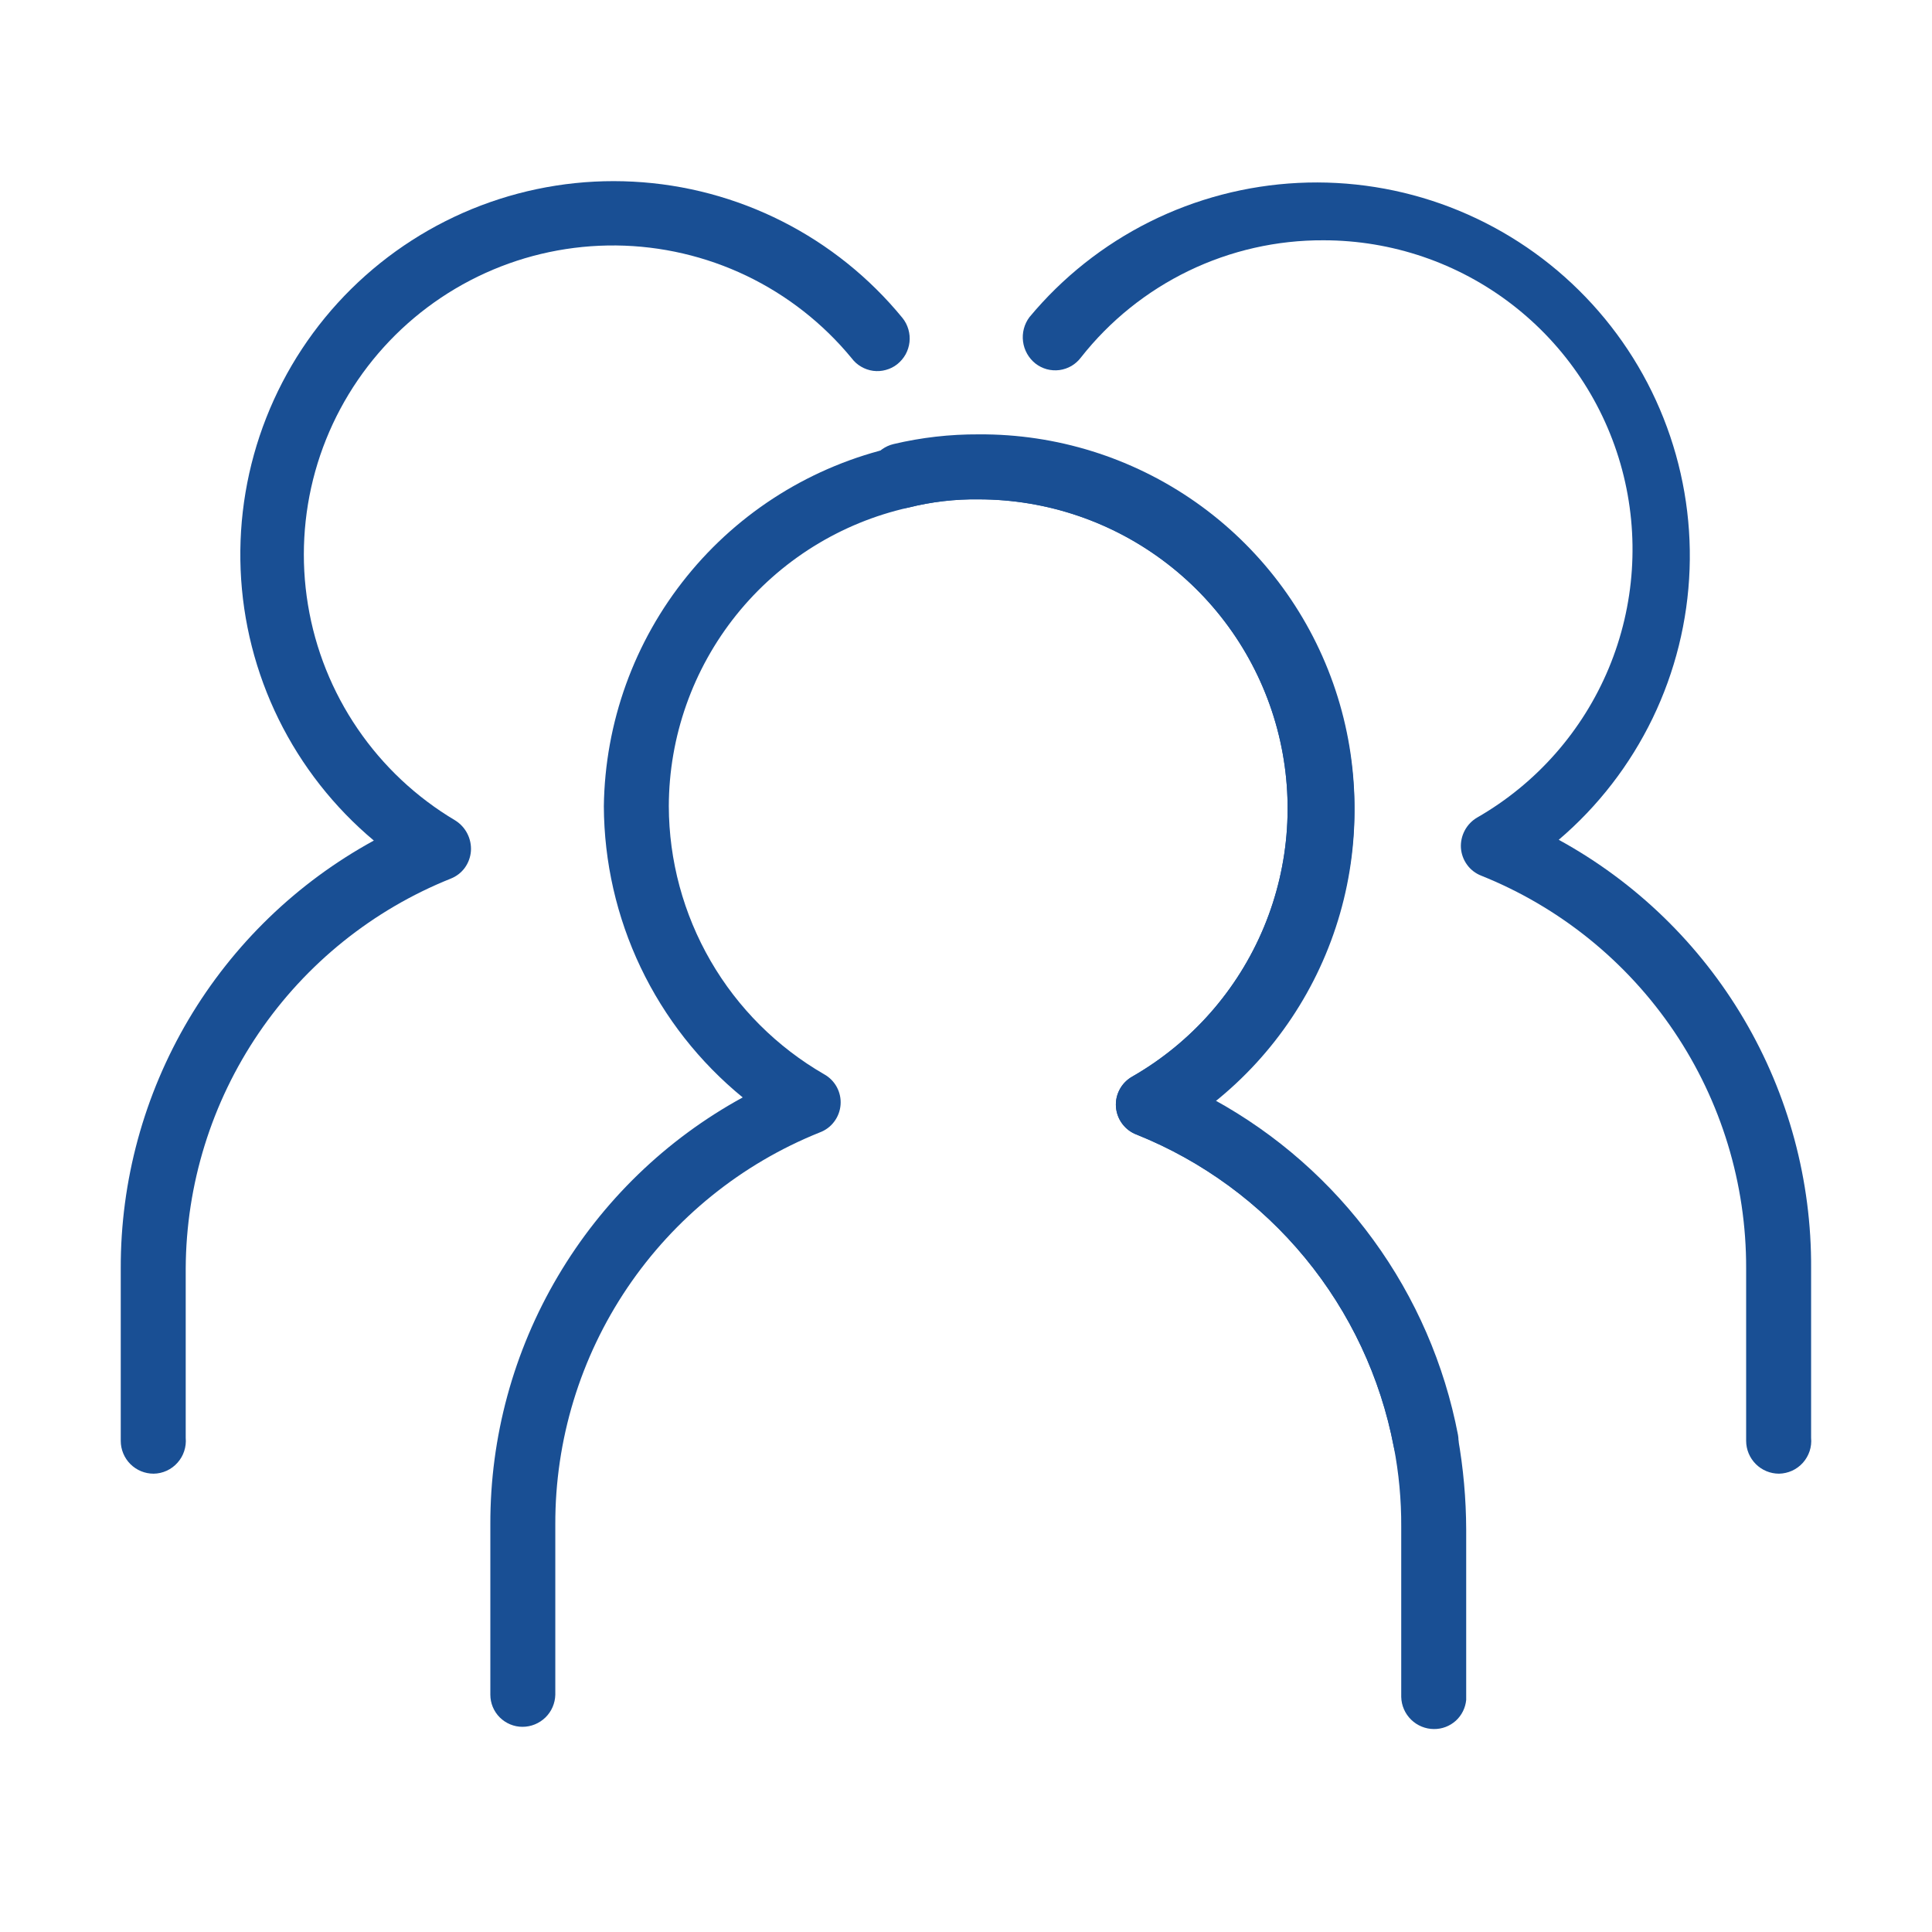
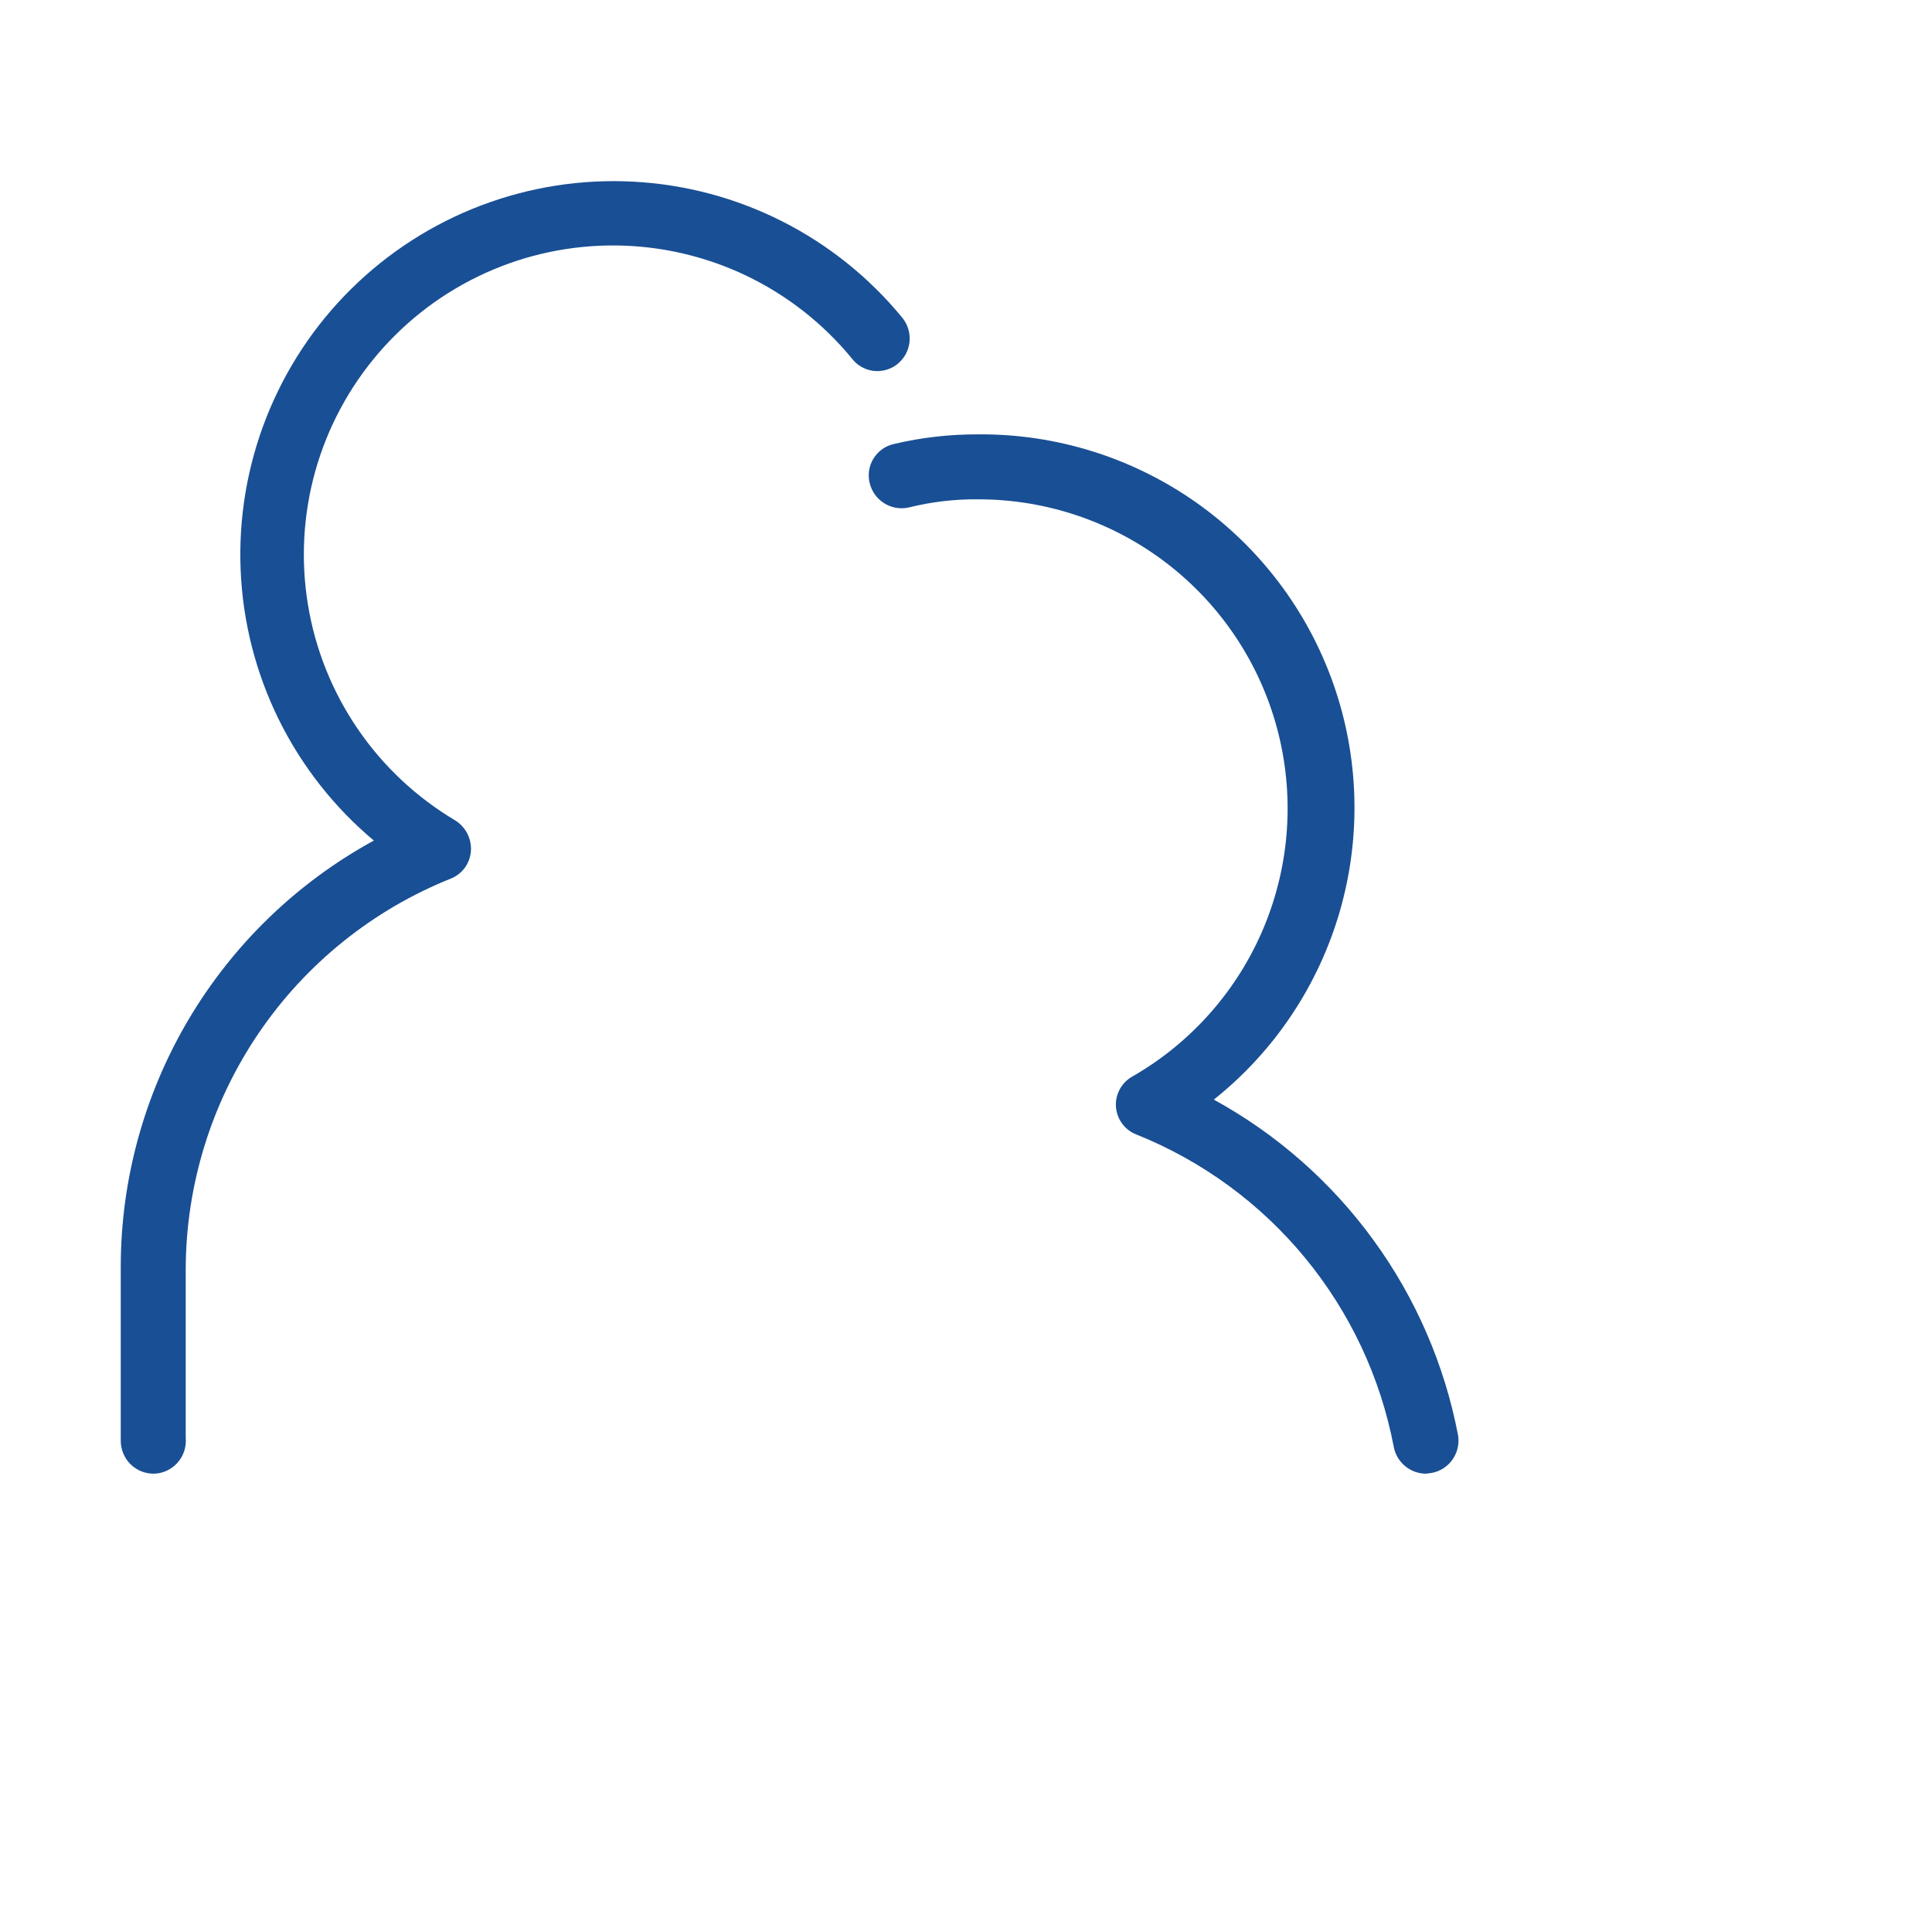
<svg xmlns="http://www.w3.org/2000/svg" width="40" height="40" viewBox="0 0 40 40" fill="none">
-   <path d="M29.691 35.798C29.514 35.798 29.343 35.728 29.216 35.604C29.089 35.48 29.015 35.311 29.011 35.133V31.609C29.014 31.054 28.962 30.5 28.857 29.955C28.582 28.519 27.951 27.175 27.022 26.046C26.093 24.917 24.895 24.039 23.539 23.493C23.419 23.45 23.315 23.372 23.238 23.271C23.161 23.169 23.115 23.047 23.105 22.92C23.095 22.793 23.122 22.666 23.183 22.554C23.243 22.442 23.335 22.349 23.446 22.288C24.669 21.585 25.625 20.499 26.167 19.198C26.709 17.896 26.806 16.453 26.443 15.09C26.08 13.728 25.277 12.524 24.159 11.665C23.042 10.805 21.672 10.339 20.262 10.339C19.772 10.332 19.284 10.389 18.809 10.509C17.403 10.824 16.147 11.608 15.245 12.731C14.344 13.855 13.85 15.251 13.847 16.692C13.85 17.817 14.149 18.922 14.713 19.896C15.277 20.87 16.087 21.678 17.062 22.241C17.174 22.303 17.265 22.395 17.326 22.508C17.386 22.62 17.413 22.747 17.403 22.874C17.393 23.001 17.347 23.123 17.27 23.224C17.194 23.326 17.089 23.403 16.969 23.447C15.35 24.097 13.963 25.218 12.987 26.664C12.011 28.111 11.492 29.817 11.497 31.562V35.087C11.493 35.264 11.42 35.434 11.293 35.558C11.165 35.682 10.995 35.752 10.817 35.752C10.641 35.752 10.472 35.681 10.347 35.557C10.222 35.432 10.152 35.263 10.152 35.087V31.562C10.147 29.755 10.63 27.98 11.55 26.424C12.469 24.867 13.791 23.588 15.377 22.721C14.483 21.99 13.761 21.071 13.264 20.029C12.767 18.986 12.507 17.847 12.502 16.692C12.525 14.958 13.13 13.281 14.221 11.933C15.311 10.584 16.824 9.642 18.515 9.257C19.087 9.119 19.674 9.051 20.262 9.056C21.869 9.045 23.44 9.535 24.755 10.459C26.07 11.382 27.065 12.693 27.601 14.208C28.137 15.724 28.187 17.368 27.744 18.913C27.301 20.458 26.388 21.827 25.131 22.829C26.433 23.542 27.561 24.534 28.435 25.734C29.308 26.934 29.906 28.312 30.186 29.769C30.297 30.397 30.354 31.033 30.356 31.671V35.195C30.34 35.36 30.264 35.514 30.141 35.626C30.018 35.737 29.857 35.799 29.691 35.798V35.798Z" fill="#194F94" />
-   <path d="M36.833 30.511C36.652 30.511 36.479 30.439 36.352 30.312C36.224 30.184 36.152 30.011 36.152 29.831V26.26C36.157 24.511 35.636 22.801 34.658 21.352C33.679 19.902 32.288 18.779 30.665 18.129C30.548 18.083 30.447 18.005 30.374 17.904C30.3 17.802 30.256 17.682 30.247 17.557C30.239 17.43 30.267 17.304 30.327 17.192C30.387 17.08 30.477 16.987 30.587 16.924C31.81 16.221 32.766 15.135 33.308 13.834C33.85 12.532 33.947 11.088 33.584 9.726C33.221 8.364 32.418 7.16 31.301 6.301C30.183 5.441 28.813 4.975 27.403 4.975C26.436 4.97 25.481 5.187 24.611 5.607C23.74 6.028 22.977 6.641 22.379 7.402C22.326 7.472 22.259 7.532 22.183 7.577C22.106 7.621 22.022 7.65 21.934 7.662C21.846 7.673 21.757 7.667 21.671 7.644C21.586 7.62 21.506 7.58 21.436 7.525C21.296 7.413 21.204 7.25 21.181 7.071C21.158 6.892 21.205 6.711 21.313 6.567C21.997 5.743 22.845 5.071 23.803 4.592C24.761 4.114 25.808 3.84 26.877 3.787C27.946 3.734 29.015 3.904 30.015 4.286C31.015 4.669 31.925 5.254 32.687 6.007C33.449 6.759 34.047 7.661 34.441 8.656C34.836 9.652 35.02 10.718 34.981 11.788C34.942 12.858 34.681 13.908 34.215 14.872C33.748 15.836 33.087 16.693 32.272 17.387C33.863 18.258 35.188 19.542 36.108 21.104C37.028 22.666 37.508 24.448 37.497 26.26V29.769C37.506 29.862 37.495 29.956 37.466 30.045C37.436 30.134 37.389 30.215 37.327 30.285C37.264 30.355 37.188 30.411 37.103 30.45C37.018 30.488 36.926 30.509 36.833 30.511V30.511Z" fill="#194F94" />
  <path d="M3.18 30.511C3 30.511 2.827 30.44 2.699 30.312C2.572 30.185 2.5 30.012 2.5 29.831V26.26C2.495 24.449 2.98 22.67 3.902 21.111C4.825 19.552 6.151 18.271 7.74 17.403C6.916 16.712 6.244 15.856 5.769 14.891C5.294 13.926 5.026 12.872 4.982 11.797C4.938 10.722 5.119 9.649 5.513 8.648C5.907 7.647 6.505 6.739 7.27 5.983C8.036 5.226 8.95 4.638 9.956 4.255C10.961 3.873 12.036 3.704 13.11 3.761C14.184 3.817 15.235 4.097 16.195 4.583C17.155 5.069 18.003 5.75 18.684 6.582C18.741 6.652 18.782 6.733 18.807 6.819C18.832 6.905 18.84 6.995 18.83 7.084C18.82 7.173 18.792 7.259 18.749 7.338C18.705 7.416 18.646 7.485 18.576 7.541C18.507 7.596 18.427 7.636 18.341 7.659C18.256 7.683 18.167 7.689 18.079 7.678C17.991 7.666 17.906 7.637 17.83 7.592C17.753 7.548 17.686 7.488 17.633 7.417C17.04 6.696 16.296 6.113 15.454 5.709C14.611 5.306 13.691 5.092 12.757 5.082C11.823 5.073 10.898 5.267 10.048 5.653C9.197 6.039 8.441 6.606 7.833 7.315C7.225 8.024 6.779 8.857 6.527 9.757C6.276 10.656 6.224 11.6 6.376 12.521C6.527 13.443 6.879 14.32 7.406 15.091C7.933 15.863 8.622 16.509 9.425 16.986C9.531 17.052 9.618 17.146 9.675 17.258C9.732 17.369 9.758 17.494 9.75 17.619C9.741 17.744 9.697 17.864 9.624 17.966C9.55 18.067 9.449 18.145 9.332 18.191C7.719 18.837 6.334 19.951 5.357 21.388C4.379 22.826 3.853 24.522 3.845 26.26V29.769C3.853 29.862 3.843 29.956 3.813 30.045C3.784 30.134 3.737 30.215 3.674 30.285C3.612 30.355 3.536 30.411 3.451 30.45C3.366 30.489 3.274 30.51 3.18 30.511V30.511Z" fill="#194F94" />
  <path d="M29.521 30.511C29.363 30.51 29.21 30.454 29.089 30.352C28.967 30.251 28.885 30.11 28.856 29.954C28.582 28.518 27.951 27.174 27.022 26.045C26.093 24.916 24.895 24.039 23.539 23.493C23.419 23.449 23.315 23.372 23.238 23.27C23.161 23.169 23.115 23.047 23.105 22.92C23.095 22.793 23.122 22.666 23.183 22.553C23.243 22.441 23.335 22.349 23.446 22.287C24.669 21.585 25.625 20.499 26.167 19.198C26.709 17.896 26.806 16.452 26.443 15.09C26.08 13.728 25.277 12.523 24.159 11.664C23.042 10.805 21.672 10.339 20.262 10.338C19.772 10.332 19.284 10.389 18.809 10.508C18.635 10.545 18.453 10.513 18.303 10.417C18.152 10.322 18.046 10.171 18.005 9.998C17.984 9.913 17.981 9.824 17.994 9.738C18.008 9.651 18.039 9.568 18.085 9.493C18.131 9.418 18.191 9.354 18.262 9.302C18.334 9.251 18.414 9.214 18.5 9.194C19.077 9.057 19.668 8.99 20.262 8.993C21.869 8.982 23.44 9.473 24.755 10.396C26.07 11.32 27.065 12.631 27.601 14.146C28.137 15.661 28.187 17.306 27.744 18.851C27.301 20.396 26.388 21.765 25.131 22.766C26.433 23.48 27.561 24.472 28.434 25.672C29.308 26.871 29.906 28.249 30.186 29.707C30.218 29.883 30.178 30.065 30.077 30.212C29.976 30.36 29.82 30.462 29.645 30.495L29.521 30.511Z" fill="#194F94" />
</svg>